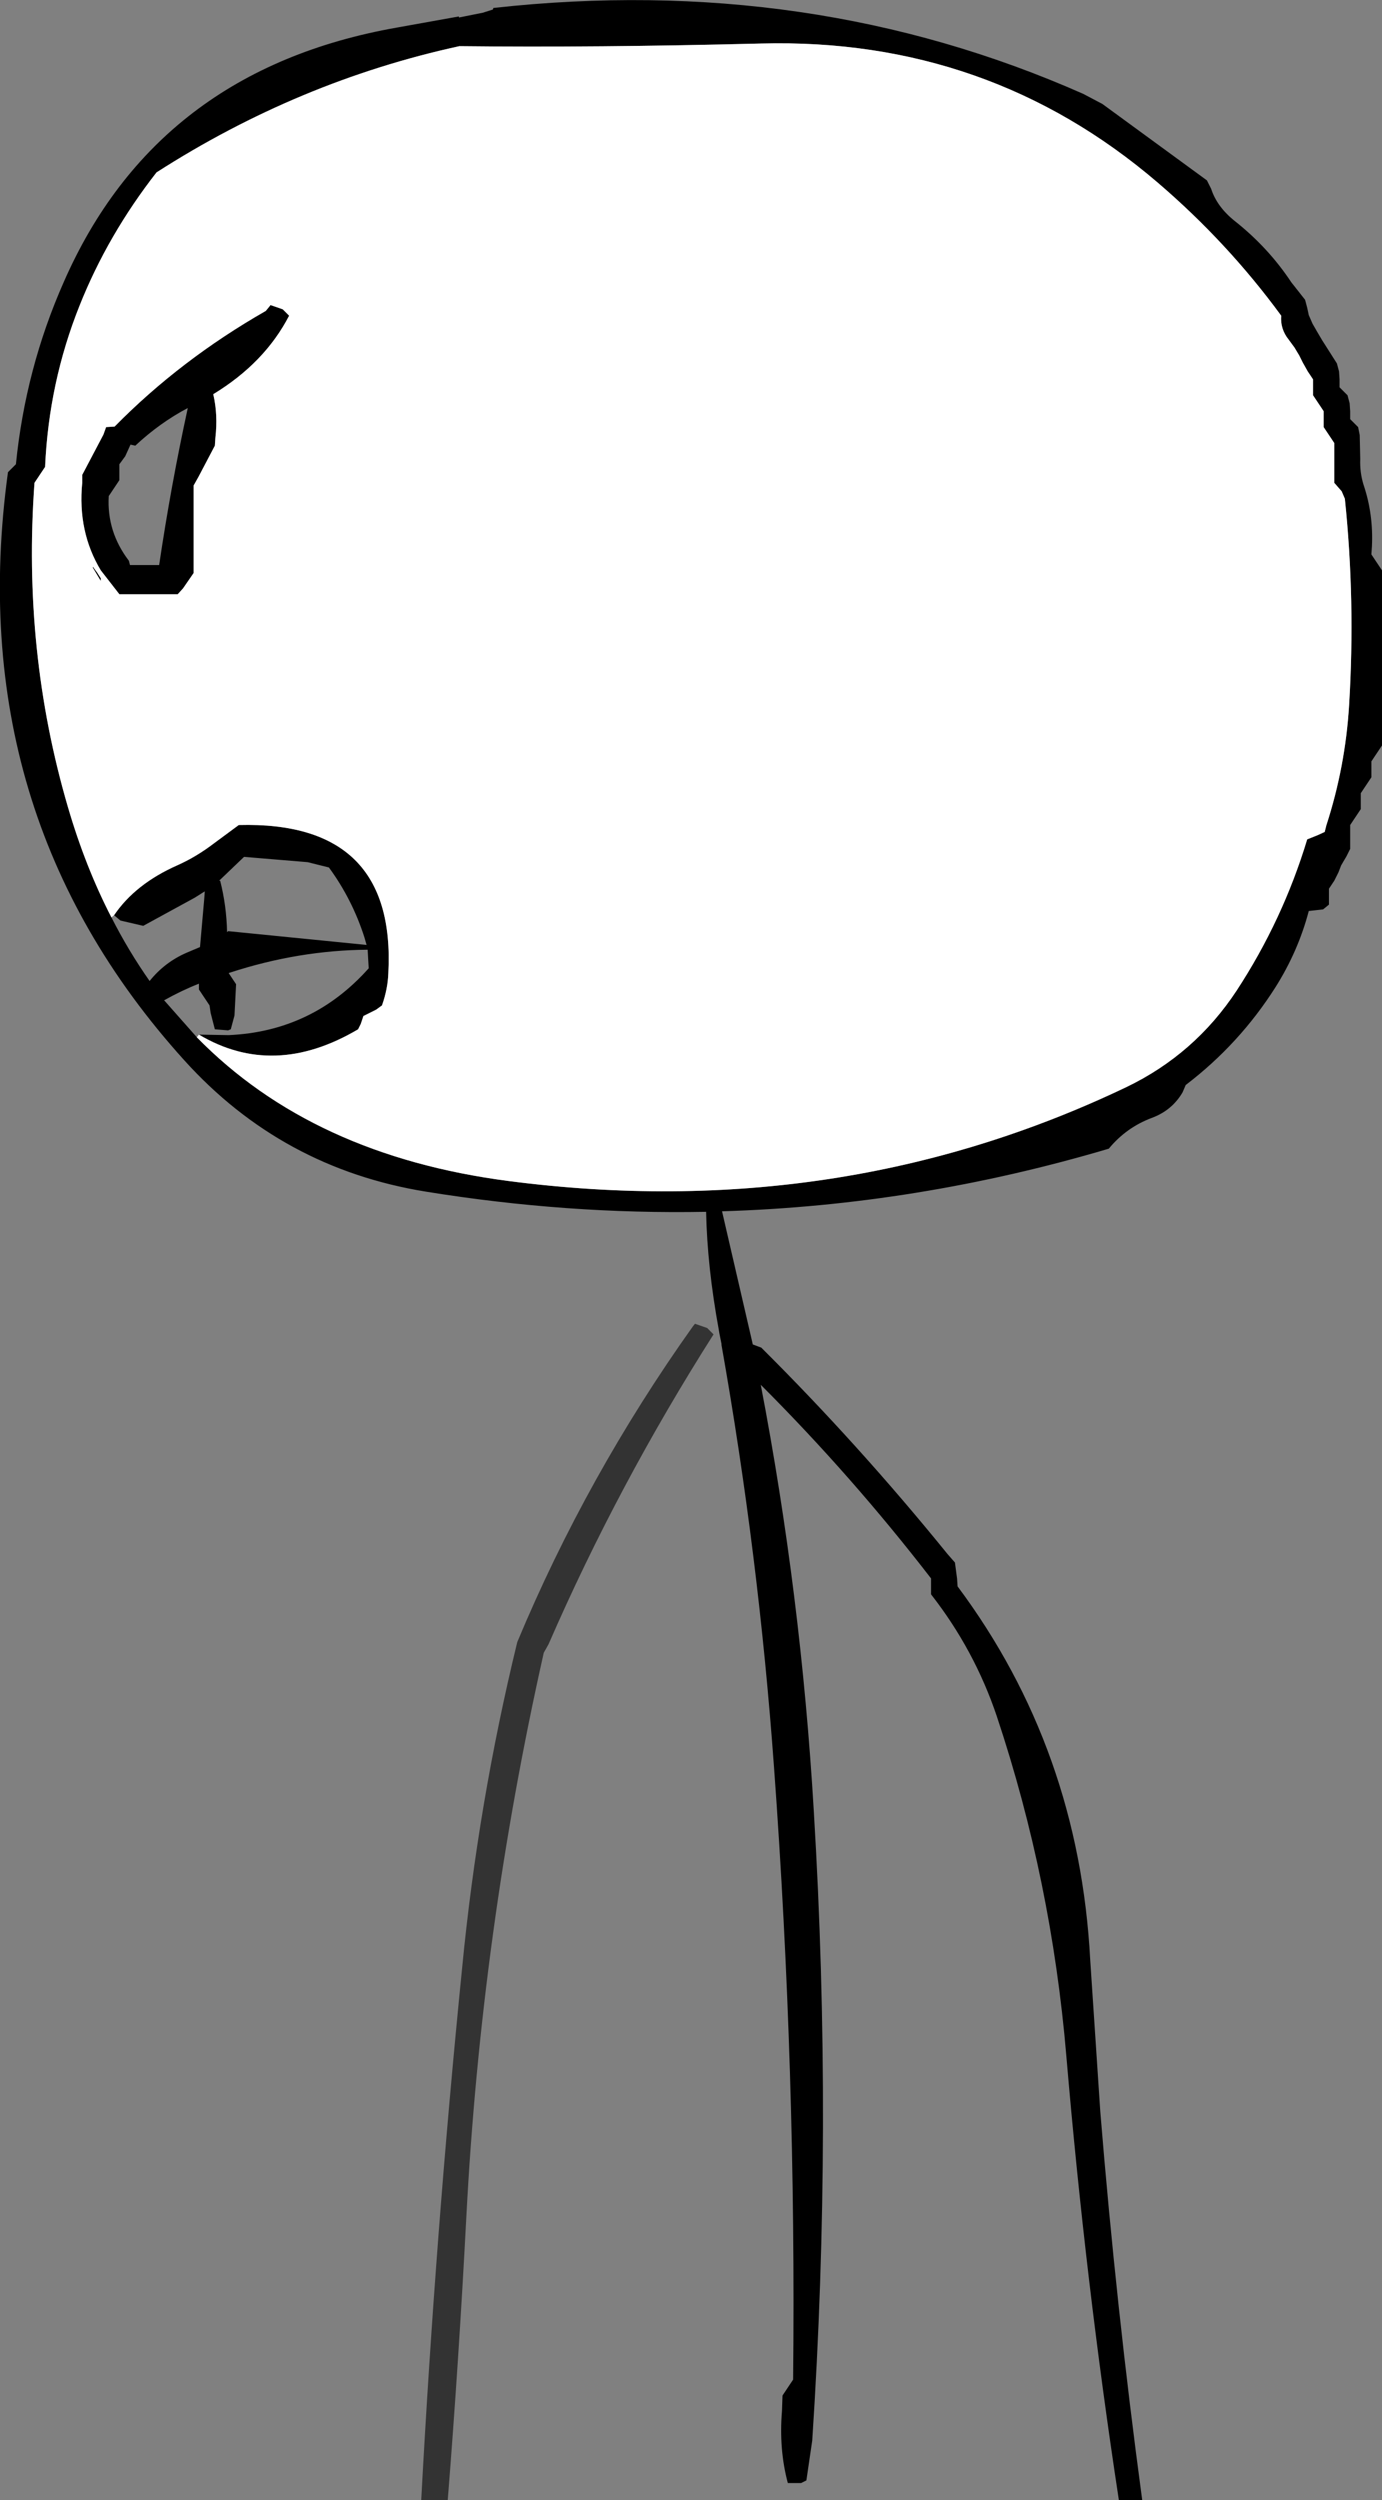
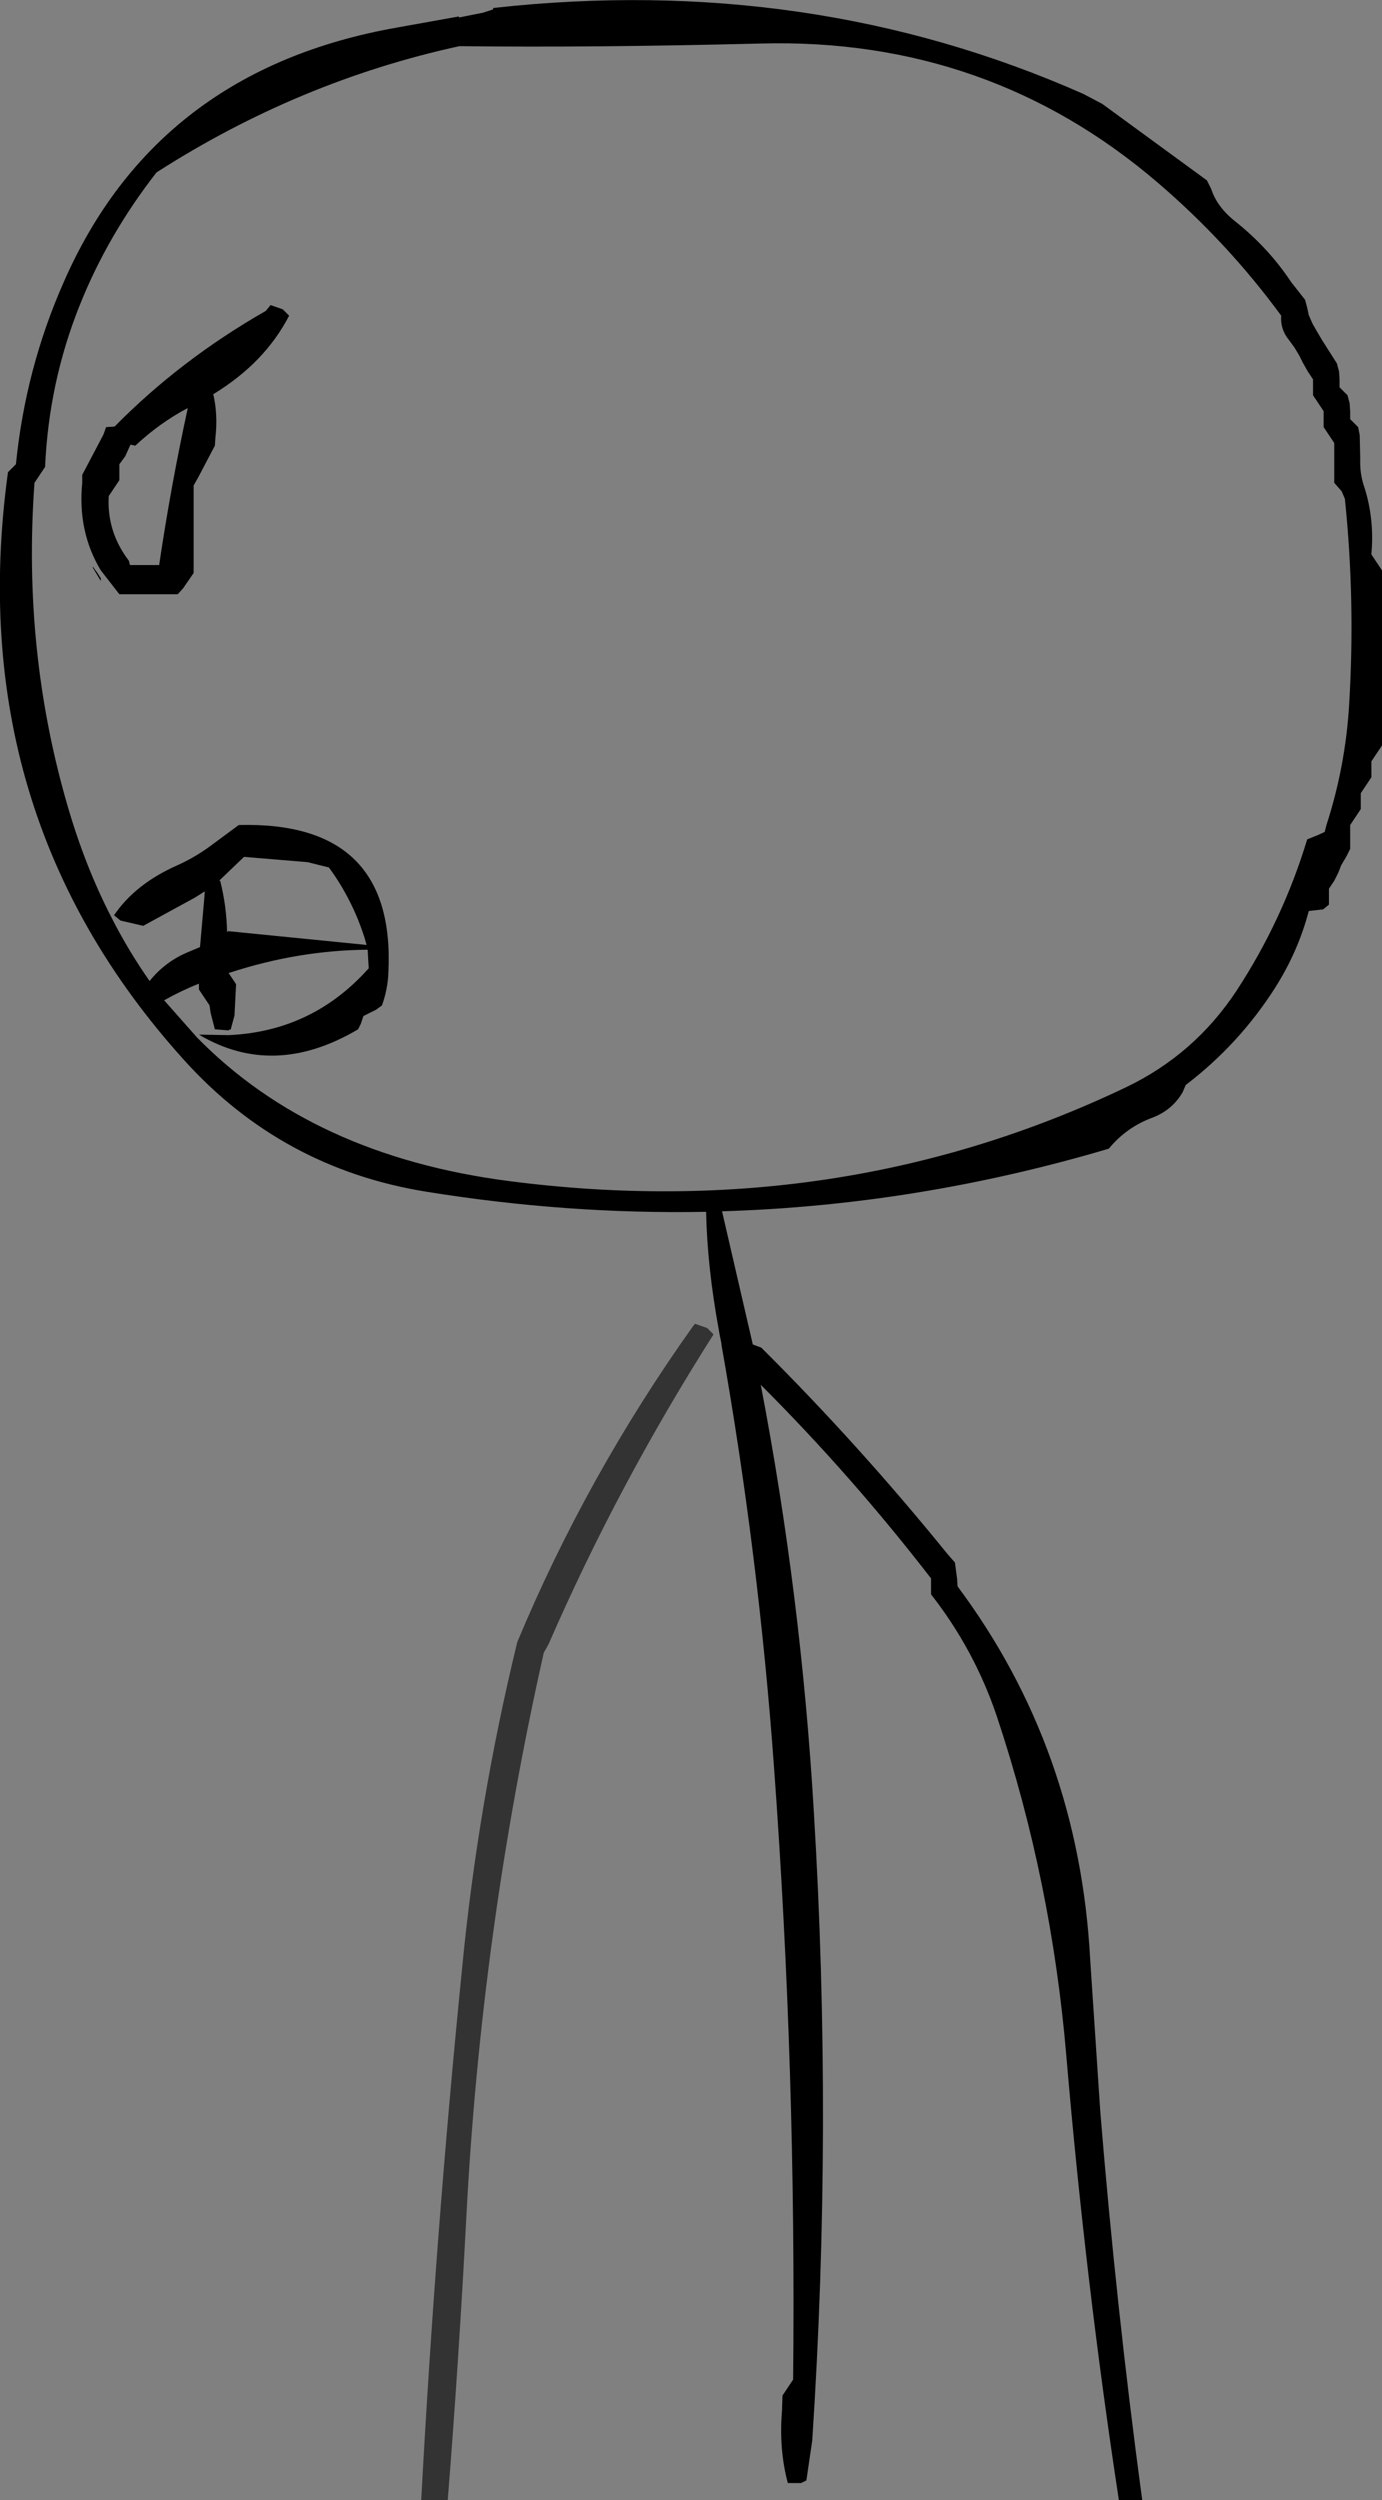
<svg xmlns="http://www.w3.org/2000/svg" height="235.6px" width="130.25px">
  <rect width="100%" height="100%" fill="#808080" stroke="none" />
  <g transform="matrix(1.0, 0.0, 0.0, 1.0, -33.95, 77.0)">
    <path d="M80.45 -76.25 Q110.3 -79.55 136.05 -68.15 L137.85 -67.2 147.7 -60.0 148.1 -59.2 Q148.65 -57.5 150.35 -56.15 153.5 -53.65 155.65 -50.4 L156.95 -48.75 157.15 -48.0 157.3 -47.3 157.65 -46.5 158.05 -45.8 158.55 -44.95 159.95 -42.75 160.15 -42.0 160.2 -41.25 160.2 -40.5 160.95 -39.75 161.15 -39.0 161.2 -38.25 161.2 -37.5 161.95 -36.75 162.1 -36.0 162.15 -33.75 Q162.1 -32.5 162.45 -31.35 163.4 -28.55 163.25 -25.5 L163.2 -24.75 163.7 -24.0 164.2 -23.25 164.2 -22.5 164.2 -18.75 164.2 -12.0 164.2 -6.75 163.7 -6.0 163.2 -5.25 163.2 -4.5 163.2 -3.75 162.7 -3.0 162.2 -2.25 162.2 -1.5 162.2 -0.75 161.7 0.0 161.2 0.75 161.2 1.5 161.2 2.25 161.2 3.0 160.85 3.7 160.35 4.55 160.1 5.2 159.7 6.0 159.2 6.75 159.2 7.5 159.2 8.25 158.65 8.7 157.3 8.85 Q156.3 12.65 154.15 16.05 150.75 21.4 145.7 25.25 L145.4 25.95 Q144.4 27.65 142.5 28.35 140.1 29.25 138.45 31.25 120.4 36.6 102.0 37.15 L104.9 49.7 105.7 50.0 Q114.9 59.15 123.25 69.45 L123.95 70.25 124.15 71.75 124.2 72.5 Q135.65 87.85 136.7 107.7 L137.65 122.0 Q139.15 140.45 141.6 158.6 L139.4 158.6 Q136.25 137.95 134.45 116.75 133.05 100.2 127.9 84.75 125.8 78.5 121.7 73.25 L121.7 72.5 121.7 71.75 Q114.25 62.1 105.65 53.5 109.45 73.3 110.65 93.7 112.45 123.45 110.5 153.0 L109.95 156.75 109.45 157.0 108.2 157.0 Q107.35 153.8 107.65 150.2 L107.7 148.75 108.2 148.0 108.7 147.25 Q109.0 118.25 106.9 89.55 105.45 69.5 101.95 49.75 L101.95 49.65 101.75 48.65 101.7 48.35 Q100.6 42.35 100.5 37.2 87.4 37.45 74.1 35.3 60.5 33.1 51.3 22.9 30.3 -0.35 34.7 -32.5 L35.45 -33.25 Q36.35 -42.25 39.95 -50.4 48.7 -70.4 71.35 -74.4 L77.2 -75.45 77.2 -75.35 79.45 -75.8 80.4 -76.1 80.45 -76.25 M52.5 20.75 Q63.4 31.9 81.9 34.3 113.1 38.35 140.1 25.45 146.55 22.35 150.5 16.35 154.85 9.7 157.15 2.1 L158.15 1.7 158.8 1.4 158.95 0.8 Q160.75 -4.75 161.1 -10.55 161.7 -20.4 160.7 -30.0 L160.4 -30.7 159.7 -31.5 159.7 -32.25 159.7 -33.0 159.7 -33.75 159.7 -34.5 159.7 -35.25 159.2 -36.0 158.7 -36.75 158.7 -37.5 158.7 -38.25 158.2 -39.0 157.7 -39.75 157.7 -40.5 157.7 -41.25 157.2 -42.0 156.75 -42.8 156.4 -43.5 155.95 -44.25 155.4 -45.0 Q154.6 -46.0 154.7 -47.25 149.65 -54.15 143.05 -59.8 127.1 -73.45 105.7 -72.9 89.95 -72.5 77.25 -72.65 62.1 -69.35 48.7 -60.75 44.1 -54.85 41.45 -48.2 38.55 -40.95 38.2 -33.0 L37.2 -31.5 Q36.05 -15.65 40.35 -0.95 42.0 4.7 44.45 9.45 46.05 12.6 48.05 15.45 49.45 13.7 51.5 12.8 L52.8 12.25 53.2 7.7 53.25 7.0 52.3 7.6 47.45 10.25 45.3 9.75 44.7 9.25 Q46.7 6.3 50.65 4.55 52.45 3.75 54.15 2.45 L56.45 0.75 Q71.3 0.35 70.55 14.7 70.5 16.2 69.95 17.75 L69.4 18.15 68.2 18.75 67.95 19.5 67.7 20.0 Q59.75 24.7 52.7 20.5 L55.5 20.55 Q63.4 20.2 68.7 14.25 L68.6 12.5 Q62.1 12.55 55.65 14.65 L55.5 14.7 55.7 15.0 56.2 15.75 56.05 18.7 55.7 20.0 55.45 20.1 54.2 20.0 53.8 18.45 53.7 17.75 53.2 17.0 52.7 16.25 52.7 15.7 Q51.05 16.35 49.45 17.25 L49.4 17.25 49.45 17.3 52.5 20.75 M60.6 -47.85 L61.2 -47.25 Q58.9 -42.8 54.05 -39.85 54.5 -37.9 54.25 -35.75 L54.2 -35.0 52.65 -32.05 52.2 -31.25 52.2 -23.75 52.2 -23.0 51.2 -21.55 50.7 -21.0 45.2 -21.0 43.45 -23.25 Q41.25 -26.9 41.7 -31.5 L41.7 -32.25 43.7 -36.05 43.95 -36.75 44.75 -36.8 Q50.95 -43.1 59.0 -47.7 L59.45 -48.25 60.6 -47.85 M45.75 -34.0 L45.2 -33.25 45.2 -32.5 45.2 -31.75 44.7 -31.0 44.2 -30.25 Q44.0 -26.9 46.1 -24.15 L46.2 -23.75 48.95 -23.75 Q50.05 -31.2 51.65 -38.55 49.0 -37.15 46.7 -35.0 L46.25 -35.1 45.75 -34.0 M42.7 -23.5 L42.7 -23.6 42.95 -23.25 43.1 -23.05 43.45 -22.5 43.45 -22.25 42.7 -23.5 M68.3 11.35 Q67.15 7.75 64.95 4.75 L62.95 4.25 56.95 3.75 54.6 6.0 54.7 6.0 Q55.3 8.35 55.35 10.85 L55.45 10.75 68.5 12.05 68.3 11.35" fill="#000000" fill-rule="evenodd" stroke="none" />
-     <path d="M44.45 9.45 Q42.0 4.7 40.35 -0.95 36.05 -15.65 37.2 -31.5 L38.2 -33.0 Q38.55 -40.95 41.45 -48.2 44.1 -54.85 48.7 -60.75 62.1 -69.35 77.25 -72.65 89.95 -72.5 105.7 -72.9 127.1 -73.45 143.05 -59.8 149.65 -54.15 154.7 -47.25 154.6 -46.0 155.4 -45.0 L155.95 -44.25 156.4 -43.5 156.75 -42.8 157.2 -42.0 157.7 -41.25 157.7 -40.5 157.7 -39.75 158.2 -39.0 158.7 -38.25 158.7 -37.5 158.7 -36.75 159.2 -36.0 159.7 -35.25 159.7 -34.5 159.7 -33.75 159.7 -33.0 159.7 -32.25 159.7 -31.5 160.4 -30.7 160.7 -30.0 Q161.7 -20.4 161.1 -10.55 160.75 -4.75 158.95 0.8 L158.8 1.4 158.15 1.7 157.15 2.1 Q154.85 9.7 150.5 16.35 146.55 22.35 140.1 25.45 113.1 38.35 81.9 34.3 63.4 31.9 52.5 20.75 L52.7 20.5 Q59.75 24.7 67.7 20.0 L67.95 19.5 68.2 18.75 69.4 18.15 69.95 17.75 Q70.5 16.2 70.55 14.7 71.3 0.35 56.45 0.75 L54.15 2.45 Q52.45 3.75 50.65 4.55 46.7 6.3 44.7 9.25 L44.45 9.45 M60.6 -47.85 L59.45 -48.25 59.0 -47.7 Q50.95 -43.1 44.75 -36.8 L43.95 -36.75 43.7 -36.05 41.7 -32.25 41.7 -31.5 Q41.25 -26.9 43.45 -23.25 L45.2 -21.0 50.7 -21.0 51.2 -21.55 52.2 -23.0 52.2 -23.75 52.2 -31.25 52.65 -32.05 54.2 -35.0 54.25 -35.75 Q54.5 -37.9 54.05 -39.85 58.9 -42.8 61.2 -47.25 L60.6 -47.85 M42.7 -23.5 L43.45 -22.25 43.45 -22.5 43.1 -23.05 42.95 -23.25 42.7 -23.6 42.7 -23.5" fill="#ffffff" fill-rule="evenodd" stroke="none" />
    <path d="M101.2 48.75 Q92.2 62.9 85.65 77.95 L85.2 78.75 Q79.3 105.0 77.9 131.95 77.2 145.35 76.15 158.6 L73.65 158.6 Q75.0 133.45 77.5 108.5 79.0 92.95 82.7 77.75 89.25 62.05 99.25 48.0 L99.45 47.75 100.6 48.15 101.2 48.75" fill="#333333" fill-rule="evenodd" stroke="none" />
  </g>
</svg>